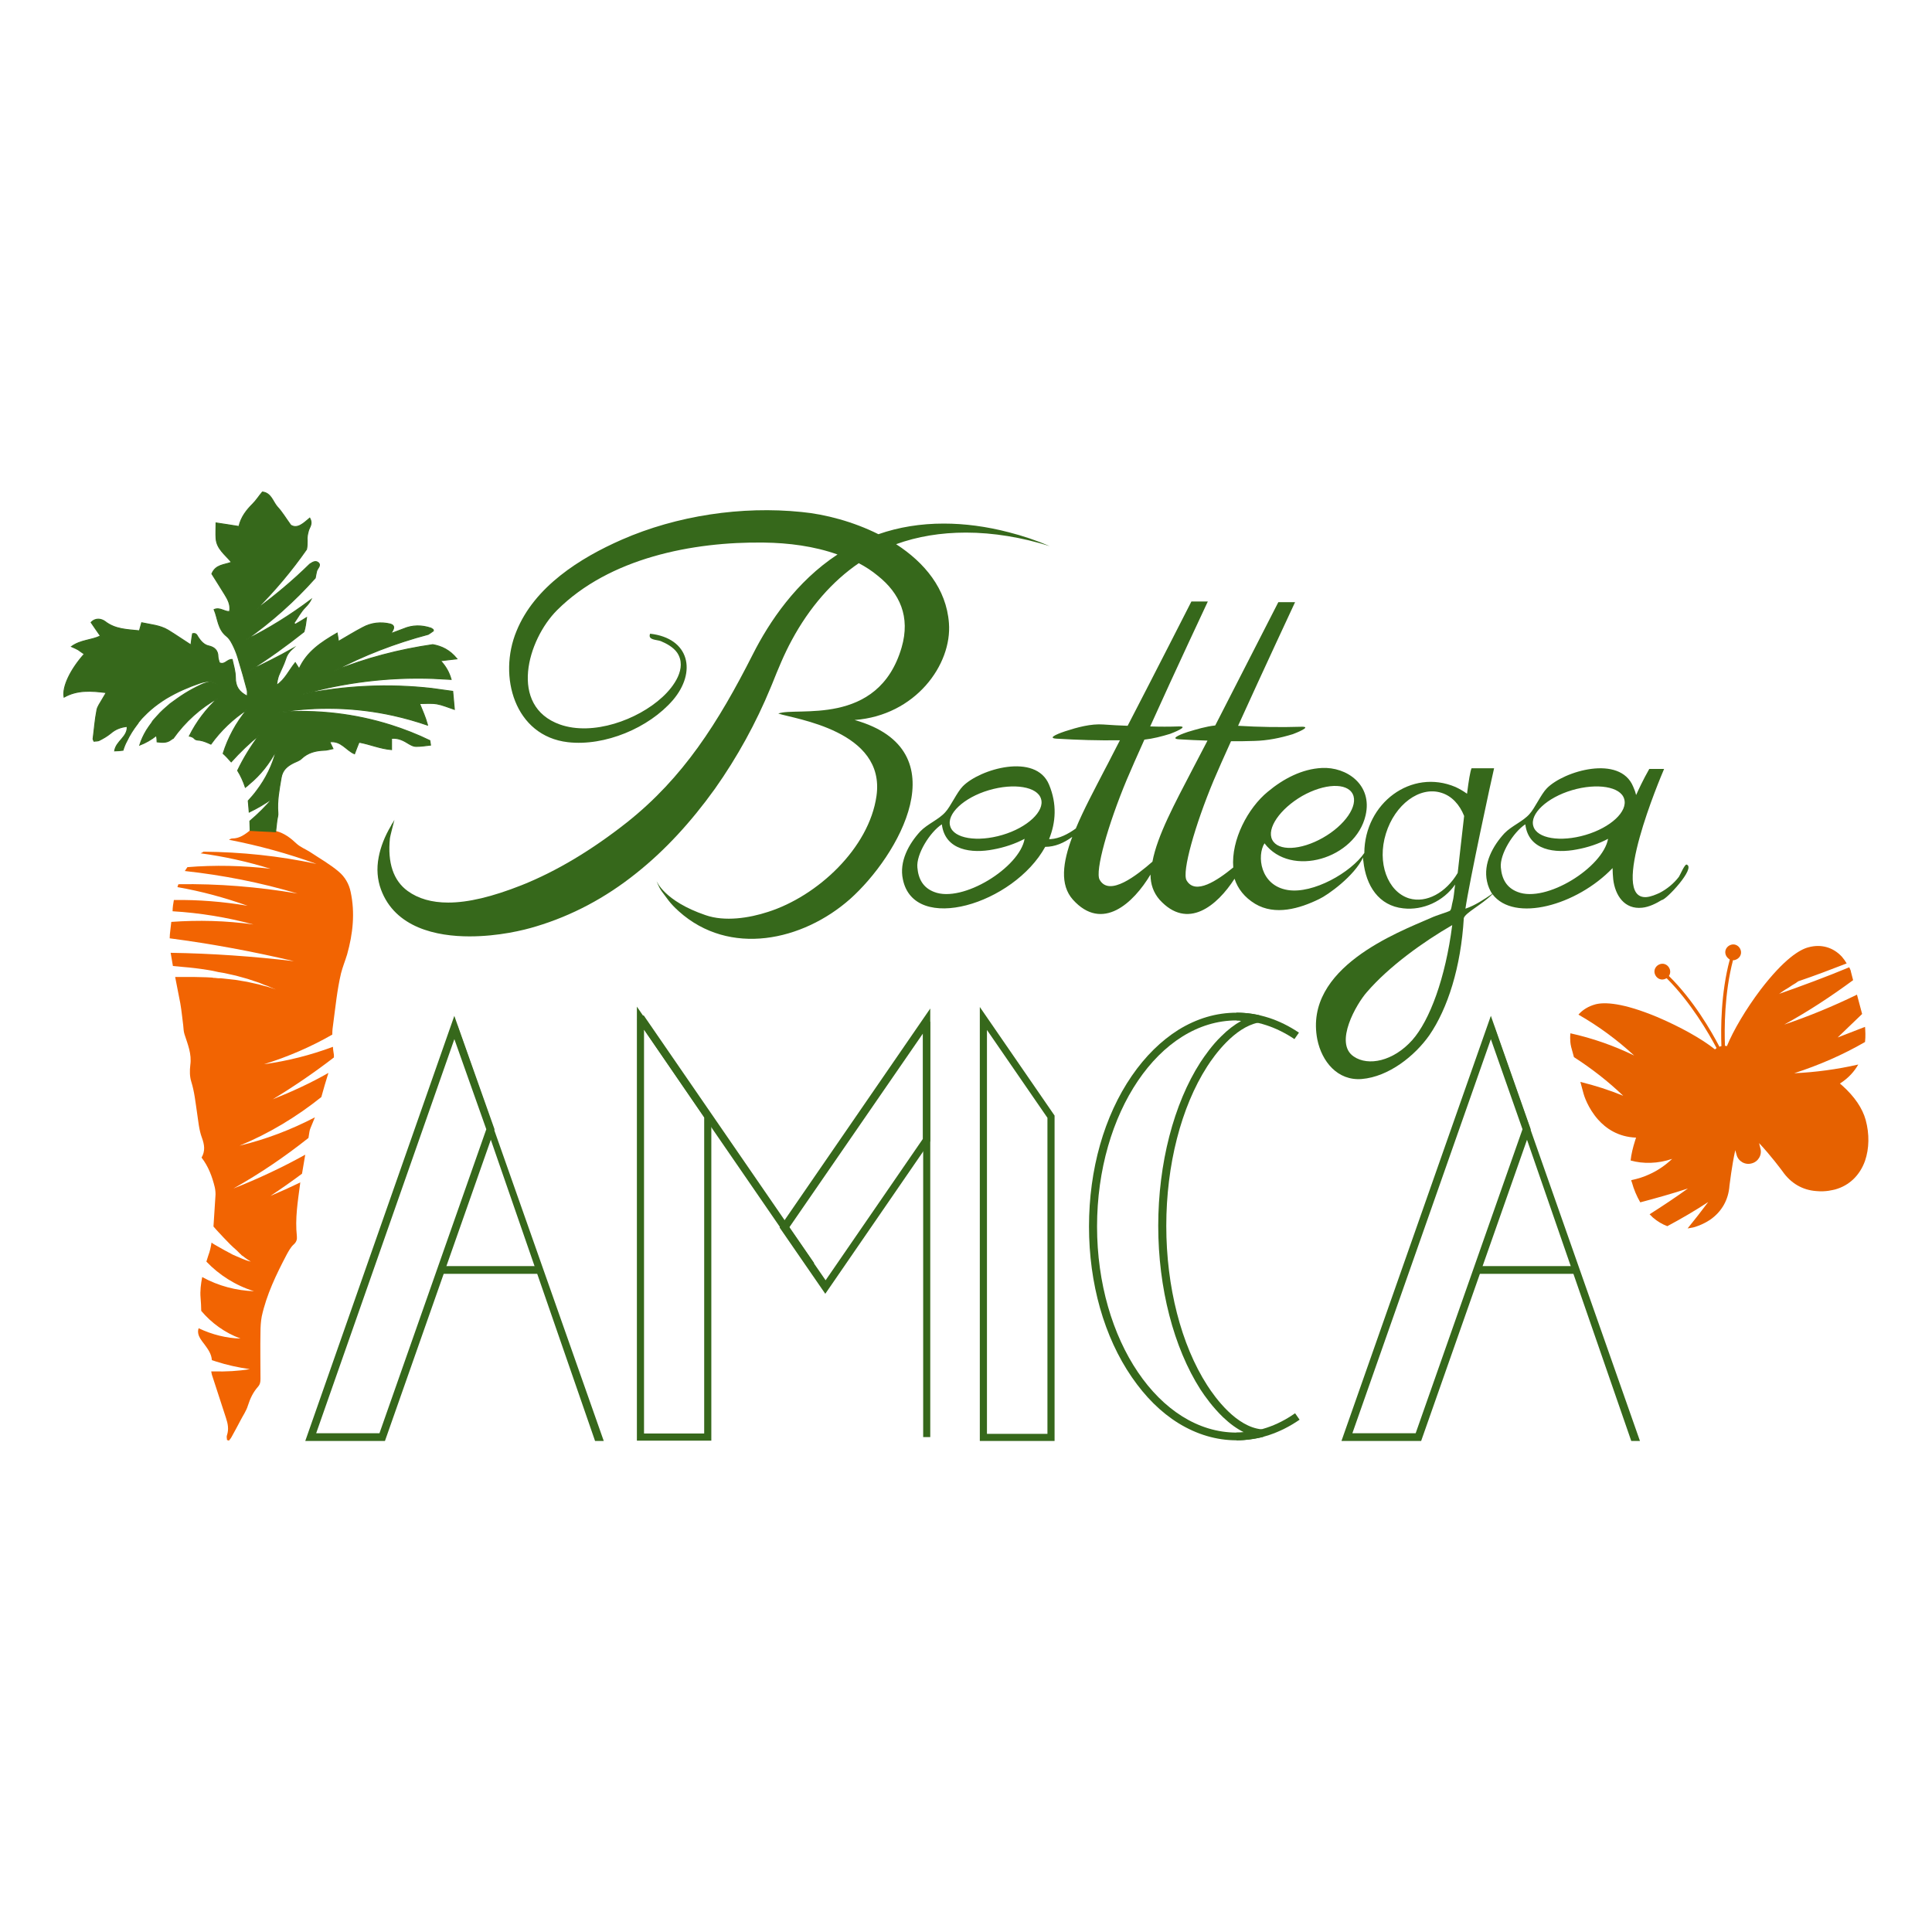
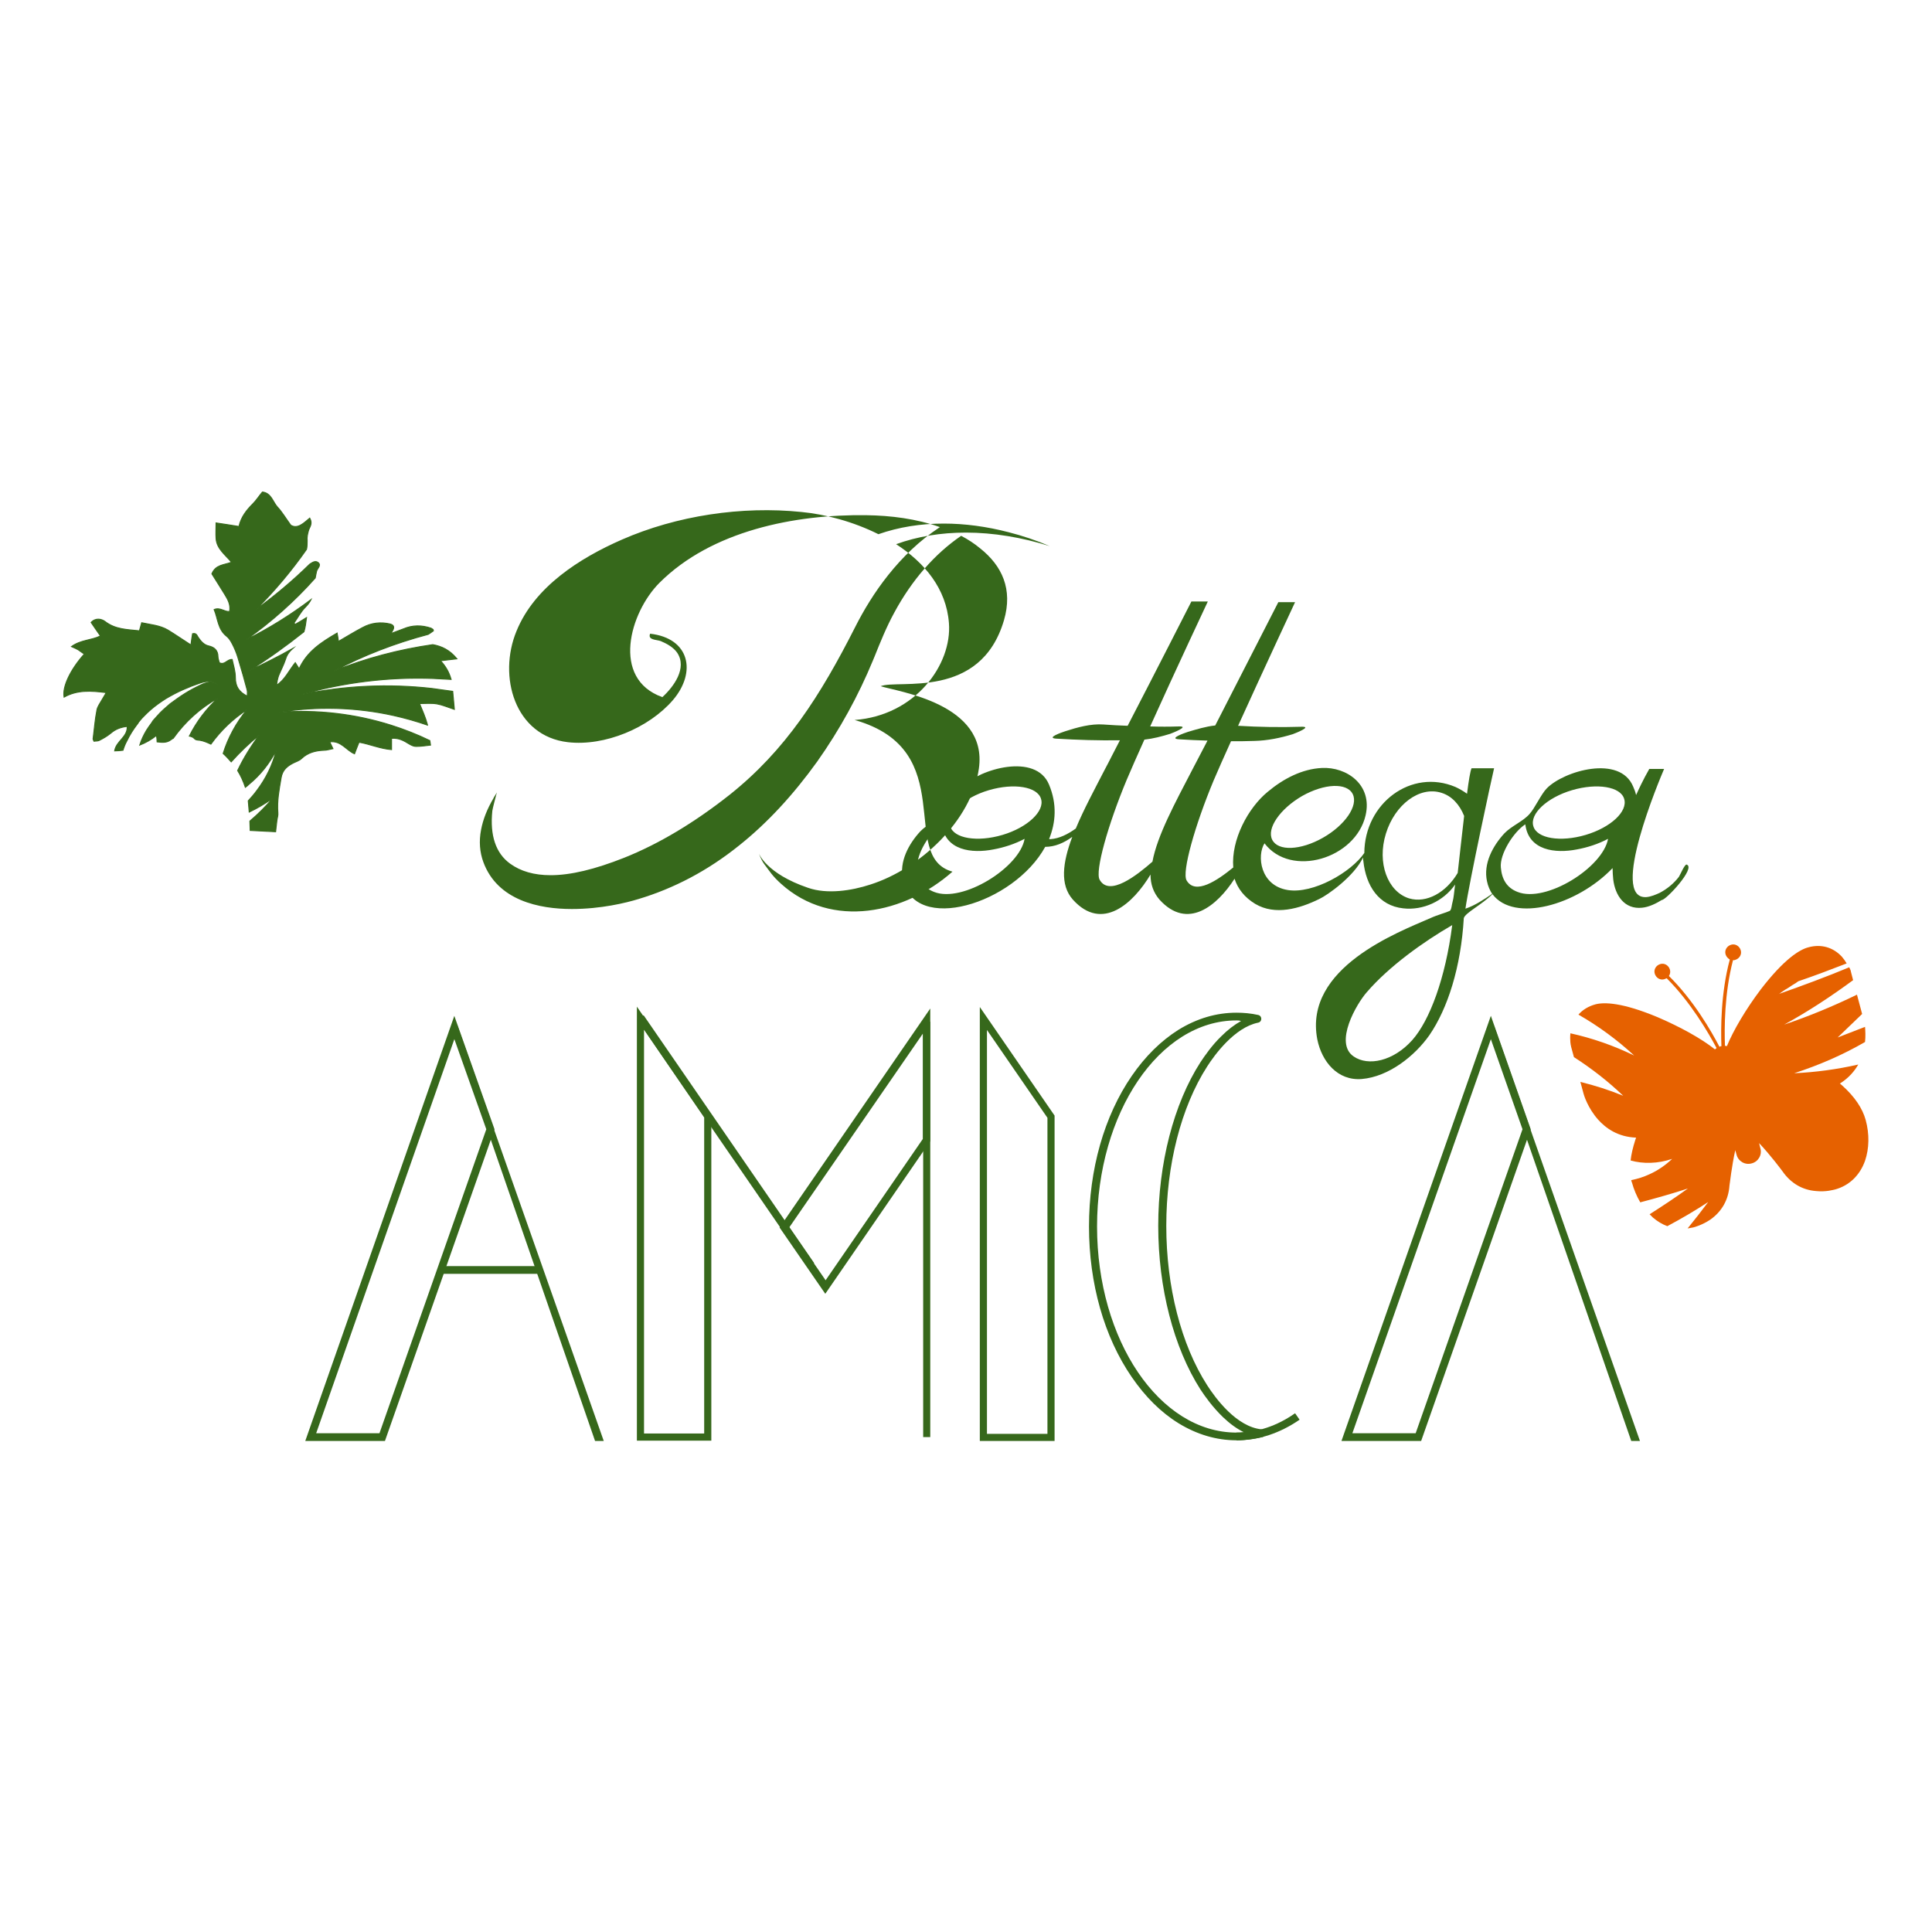
<svg xmlns="http://www.w3.org/2000/svg" xmlns:xlink="http://www.w3.org/1999/xlink" version="1.1" id="Livello_1" x="0px" y="0px" viewBox="0 0 600 600" style="enable-background:new 0 0 600 600;" xml:space="preserve">
  <style type="text/css">
	.st0{fill:none;}
	.st1{fill:none;stroke:#36681B;stroke-width:9;}
	.st2{fill:#F26402;}
	.st3{fill:#36681B;stroke:#36681B;stroke-width:0.297;stroke-miterlimit:10;}
	.st4{fill:url(#SVGID_1_);stroke:#36681B;stroke-width:2.402;stroke-miterlimit:10;}
	.st5{fill:#36681B;}
	.st6{fill:url(#SVGID_2_);stroke:#36681B;stroke-width:2.402;stroke-miterlimit:10;}
	.st7{fill:url(#SVGID_3_);stroke:#36681B;stroke-width:2.217;stroke-miterlimit:10;}
	.st8{fill:url(#SVGID_4_);stroke:#36681B;stroke-width:2.217;stroke-miterlimit:10;}
	.st9{fill:url(#SVGID_5_);}
	.st10{fill:url(#SVGID_6_);}
	.st11{fill:#E66100;}
</style>
  <pattern width="72" height="72" patternUnits="userSpaceOnUse" id="Pattern_Botega_Amica" viewBox="72.2 -72.9 72 72" style="overflow:visible;">
    <g>
      <rect x="72.2" y="-72.9" class="st0" width="72" height="72" />
      <g>
        <line class="st1" x1="144" y1="-4.5" x2="216.5" y2="-4.5" />
-         <line class="st1" x1="144" y1="-47.7" x2="216.5" y2="-47.7" />
        <line class="st1" x1="144" y1="-26.1" x2="216.5" y2="-26.1" />
      </g>
      <g>
        <line class="st1" x1="72" y1="-4.5" x2="144.5" y2="-4.5" />
        <line class="st1" x1="72" y1="-47.7" x2="144.5" y2="-47.7" />
        <line class="st1" x1="72" y1="-26.1" x2="144.5" y2="-26.1" />
      </g>
      <g>
        <line class="st1" x1="0" y1="-4.5" x2="72.5" y2="-4.5" />
        <line class="st1" x1="0" y1="-47.7" x2="72.5" y2="-47.7" />
        <line class="st1" x1="0" y1="-26.1" x2="72.5" y2="-26.1" />
      </g>
      <g>
        <line class="st1" x1="144" y1="-76.5" x2="216.5" y2="-76.5" />
      </g>
      <g>
        <line class="st1" x1="72" y1="-76.5" x2="144.5" y2="-76.5" />
      </g>
      <g>
        <line class="st1" x1="0" y1="-76.5" x2="72.5" y2="-76.5" />
      </g>
    </g>
  </pattern>
  <g>
    <g>
      <g>
-         <path class="st2" d="M84.7,341.4c6.6-4,12.9-8.3,19-13c0-0.3,0-0.6,0-0.8c-0.1-0.8-0.3-1.7-0.3-2.5c-7,2.6-14.1,4.4-21.4,5.4     c7.4-2.3,14.6-5.4,21.2-9.2c0-1.2,0.1-2.3,0.3-3.5c0.7-5.2,1.2-10.4,2.4-15.5c0.5-2,1.3-3.9,1.9-5.9c1.8-6.4,2.5-12.9,1.1-19.4     c-0.5-2.5-1.8-4.7-3.7-6.3c-2.7-2.3-5.9-4.1-8.9-6.1c-1.4-0.9-3-1.5-4.2-2.6c-1.8-1.7-3.7-3.2-6.3-3.9l-7.9-0.4     c-1.9,1.5-3.5,2.7-5.8,2.7c-0.3,0-0.7,0.2-1,0.4c9.3,1.8,18.4,4.3,27.2,7.5c-11.6-2.5-23.4-3.7-35.1-3.8     c-0.3,0.2-0.6,0.4-0.9,0.5c7.4,1,14.6,2.6,21.7,4.8c-8.6-1-17.3-1.2-25.8-0.5c-0.3,0.4-0.5,0.8-0.8,1.2c11.9,1.3,23.6,3.6,35,7     c-12.3-2.1-24.7-3.1-37-2.9c-0.1,0.3-0.2,0.6-0.3,0.9c7.5,1.3,14.8,3.3,21.8,5.8c-7.6-1.3-15.3-1.9-22.9-1.8     c-0.2,1.1-0.4,2.3-0.4,3.5c0,0,0,0,0,0c8.5,0.5,17,1.9,25.1,4.1c-8.5-1.2-17.1-1.4-25.5-0.8c-0.1,0.9-0.2,1.7-0.3,2.6     c-0.1,0.8-0.2,1.7-0.2,2.5c13,1.7,25.9,4.1,38.6,7.1c-12.7-1.5-25.5-2.4-38.3-2.6c0.2,1.4,0.5,2.7,0.7,4.1     c1.1,0.1,2.1,0.2,3.2,0.3c2.5,0.2,5,0.5,7.4,0.9l1.8,0.3c0.3,0.1,0.6,0.1,0.9,0.2l0.9,0.2c0.6,0.1,1.2,0.2,1.8,0.3l1.8,0.4     c0.3,0.1,0.6,0.1,0.9,0.2l0.9,0.2c0.6,0.2,1.2,0.3,1.8,0.5l1.8,0.5c0.3,0.1,0.6,0.2,0.9,0.3l0.9,0.3l1.8,0.6l1.7,0.7l0.9,0.3     l0.9,0.4l1.7,0.7l-1.8-0.6l-0.9-0.3l-0.9-0.2l-1.8-0.5l-1.8-0.4l-0.9-0.2c-0.3-0.1-0.6-0.1-0.9-0.2l-1.8-0.3     c-0.6-0.1-1.2-0.2-1.8-0.3l-0.9-0.1c-0.3,0-0.6-0.1-0.9-0.1l-1.8-0.2c-0.6-0.1-1.2-0.1-1.8-0.1l-0.9-0.1c-0.3,0-0.6,0-0.9-0.1     l-1.8-0.1c-2.4-0.1-4.9-0.1-7.3-0.1c-0.8,0-1.6,0-2.4,0c0.5,2.7,1.1,5.5,1.6,8.2c0.4,2.3,0.6,4.5,0.9,6.8     c0.1,0.9,0.1,1.9,0.4,2.8c1,3.1,2.3,6.1,1.8,9.6c-0.2,1.7-0.2,3.5,0.3,5.1c1,3.2,1.3,6.4,1.8,9.7c0.4,2.6,0.6,5.3,1.5,7.7     c0.8,2.2,1.1,4.1-0.1,6.2c2.1,2.7,3.3,5.9,4.1,9.2c0.2,0.9,0.3,2,0.2,2.9c-0.2,3.1-0.4,6.2-0.6,9.3c1,1.2,2.1,2.3,3.2,3.5     c1.3,1.4,2.6,2.7,4,3.9c0.2,0.2,0.3,0.3,0.5,0.5l0.5,0.5c0.2,0.2,0.4,0.3,0.5,0.5l0.6,0.4c0.7,0.6,1.5,1.1,2.3,1.6     c-0.9-0.2-1.8-0.5-2.7-0.9l-0.7-0.3c-0.2-0.1-0.4-0.2-0.7-0.3l-0.7-0.3c-0.2-0.1-0.4-0.2-0.7-0.3c-1.7-0.9-3.4-1.8-5.1-2.8     c-0.5-0.3-1.1-0.6-1.6-1c-0.2,1.3-0.5,2.7-1,4c-0.2,0.6-0.4,1.2-0.6,1.9c3.9,4.1,9,7.4,14.8,9.2c-5.5-0.2-11-1.6-16.1-4.4     c-0.4,2.1-0.7,4.3-0.5,6.5c0.1,1.3,0.2,2.7,0.2,4c3.1,3.7,7.3,6.8,12.2,8.6c-4.3-0.1-8.8-1.2-13-3.2c-0.4,1.1-0.1,2.2,0.5,3.2     c0.4,0.6,0.8,1.2,1.3,1.8c1.1,1.5,2.2,3,2.3,4.9c0.4,0.1,0.8,0.3,1.2,0.4c3.4,1.1,7,1.9,10.6,2.4c-3.6,0.6-7.4,0.8-11.2,0.7     c-0.3,0-0.5,0-0.8,0c0.1,0.5,0.2,1.1,0.4,1.6c1.4,4.3,2.8,8.6,4.2,12.9c0.6,1.8,0.9,3.5,0.3,5.3c-0.2,0.5,0,1,0,1.5     c0.2,0.1,0.4,0.1,0.6,0.2c0.3-0.4,0.6-0.7,0.8-1.1c0.9-1.6,1.8-3.3,2.7-5c0.8-1.6,1.9-3.1,2.4-4.8c0.7-2.2,1.6-4.1,3.1-5.8     c0.7-0.8,0.8-1.5,0.8-2.5c0-4.8-0.1-9.7,0-14.5c0-1.6,0.1-3.3,0.4-4.9c1.5-6.8,4.5-13,7.7-19.1c0.6-1.1,1.3-2.4,2.2-3.2     c0.9-0.8,1.1-1.6,1-2.6c-0.6-5.5,0.3-10.8,1-16.2c0-0.2,0-0.3,0.1-0.5c-3.1,1.5-6.2,2.9-9.3,4.2c3.3-2.2,6.6-4.5,9.8-6.9     c0.3-2,0.7-3.9,1-5.9c-7.2,4-14.7,7.5-22.3,10.5c8.2-4.6,16-9.9,23.3-15.7c0.1-0.6,0.2-1.3,0.3-1.9c0.1-0.8,0.5-1.5,0.8-2.3     c0.3-0.7,0.6-1.5,0.9-2.2c-7.5,3.9-15.4,6.9-23.4,8.8c9.2-3.8,17.8-9,25.4-15.1c0.7-2.5,1.4-5,2.2-7.5     C96.6,336.3,90.7,339,84.7,341.4z" />
-       </g>
+         </g>
      <g>
        <path class="st3" d="M93.6,215.7c13.2-3.8,27.1-5.5,40.9-5c1.9,0.1,3.7,0.2,5.6,0.3c-0.6-2.1-1.6-4-3.3-5.8     c1.7-0.2,3.2-0.4,5.1-0.6c-2.2-2.7-4.7-3.9-7.5-4.4c-10.4,1.5-20.8,4.2-30.7,8.2c9.2-4.9,19.1-8.7,29.3-11.4     c0.6-0.4,1.1-0.7,1.6-1.1c-0.1-0.3-0.1-0.4-0.1-0.4c-0.2-0.1-0.4-0.3-0.6-0.4c-2.9-1-5.8-1-8.6,0.2c-1.3,0.5-2.7,1-4,1.5     c1.3-1.7,1.3-2.6-0.1-3c-2.9-0.7-5.9-0.4-8.6,1.1c-2.5,1.3-4.9,2.8-7.5,4.3c-0.1-0.9-0.2-1.6-0.4-2.6c-5,2.9-9.4,5.8-11.8,11.1     c-0.4-0.6-0.7-1.1-1.2-1.9c-2,2.5-3.2,5.3-5.8,7c0.1-1,0.3-2,0.6-2.9c0.7-1.7,1.6-3.4,2.2-5.2c0.4-1.4,1.2-2.4,2.2-3.3     c-4.4,2.5-8.9,4.7-13.5,6.9c5.9-3.7,11.6-7.8,17-12.1c0.4-1.3,0.6-2.8,0.8-4.4c-1.4,0.9-2.5,1.5-3.5,2.1     c-0.1-0.1-0.2-0.2-0.4-0.4c1.2-1.7,2.1-3.5,3.5-4.9c0.8-0.8,1.4-1.6,1.8-2.4c-6.4,4.8-13.1,9-20.2,12.5     c7.9-5.6,15.1-12,21.5-19.2c0.1-0.7,0.3-1.4,0.4-2c0.2-1,1.6-1.9,0.5-2.8c-0.9-0.7-1.8,0-2.6,0.5c-5.2,5.1-10.8,9.8-16.7,14.1     c5.8-5.8,11.1-12.1,15.7-18.7c0.2-0.9,0.2-1.8,0.2-2.7c-0.1-1.1,0.1-2,0.4-3.1c0.3-1.1,1.4-2.1,0.4-3.9c-1.9,1.6-3.8,3.5-5.9,2.2     c-1.6-2.2-2.7-4.1-4.2-5.7c-1.4-1.6-1.9-4.3-4.6-4.6c-1.1,1.3-1.9,2.6-3,3.7c-1.9,1.9-3.6,4-4.3,7c-2.3-0.4-4.6-0.7-7.1-1.1     c0,1.8-0.1,3.3,0,4.8c0.2,3.2,2.8,5,4.8,7.4c-2.3,0.9-4.9,0.7-6.1,3.6c1.3,2,2.6,4.2,4,6.4c1,1.6,1.9,3.3,1.5,5.3     c-1.6,0.2-2.9-1.4-4.8-0.6c1.2,2.8,1.1,6.1,3.9,8.3c1,0.8,1.7,2.2,2.3,3.5c0.6,1.3,1.1,2.7,1.5,4.2c0.9,2.9,1.7,5.8,2.5,8.8     c0.2,0.6,0.1,1.3,0.1,2.1c-2.6-1.3-3.7-3-3.7-5.8c0-1.9-0.6-3.8-1-5.6c-1.6-0.1-2.3,1.9-4,1c-0.1-0.6-0.4-1.2-0.4-1.8     c0-2-1.1-3-2.9-3.4c-1.4-0.3-2.4-1.4-3.2-2.6c-0.4-0.5-0.5-1.5-1.8-1.2c-0.2,1-0.3,2.1-0.5,3.5c-2.5-1.6-4.8-3.2-7.1-4.6     c-2.5-1.5-5.4-1.7-8.2-2.3c-0.3,1-0.5,1.7-0.7,2.5c-3.8-0.4-7.5-0.4-10.7-2.9c-1.1-0.8-2.9-1.2-4.3,0.3c0.9,1.4,1.9,2.7,2.9,4.2     c-2.9,1.4-6.1,1.2-9,3.3c0.9,0.4,1.6,0.7,2.1,1c0.6,0.4,1.2,0.9,1.9,1.3c-4.3,4.8-6.9,10.2-6.3,13.4c4.1-2.3,8.4-2,13.1-1.4     c-0.5,0.8-0.9,1.5-1.3,2.2c-0.6,1.1-1.4,2.1-1.6,3.2c-0.6,3-0.8,6-1.2,9c0,0.1,0.1,0.3,0.3,0.7c0.5-0.1,1.2,0,1.7-0.3     c1.2-0.6,2.4-1.3,3.5-2.2c1.5-1.3,3.2-1.9,5.1-2.1c0.2,3.3-3.4,4.5-3.9,7.6c0.9,0,1.8-0.1,2.6-0.2c0.3-1,0.7-2,1.2-2.9     c0.9-1.9,2-3.6,3.3-5.3c0.1-0.1,0.2-0.2,0.2-0.3l0.2-0.3l0.5-0.6c0.3-0.4,0.7-0.8,1-1.1c0.4-0.4,0.7-0.7,1.1-1.1     c0.4-0.3,0.7-0.7,1.1-1c1.5-1.3,3.2-2.5,4.8-3.5c1.7-1,3.4-1.9,5.2-2.7c1.8-0.8,3.6-1.5,5.4-2.1c0.9-0.3,1.9-0.5,2.9-0.5     c0.5,0,1,0.1,1.4,0.3c0.5,0.2,0.8,0.5,1.1,0.9c-0.3-0.4-0.7-0.6-1.2-0.8c-0.4-0.1-0.9-0.1-1.4-0.1c-0.9,0.1-1.8,0.4-2.6,0.8     c-1.7,0.8-3.4,1.7-5,2.7c-1.6,1-3.1,2.1-4.6,3.2c-1.4,1.2-2.8,2.4-4,3.8c-0.3,0.3-0.6,0.7-0.9,1c-0.3,0.3-0.6,0.7-0.8,1.1     c-0.3,0.4-0.5,0.7-0.8,1.1l-0.4,0.6l-0.2,0.3c-0.1,0.1-0.1,0.2-0.2,0.3c-0.9,1.5-1.6,3-2.1,4.6c1.8-0.7,3.6-1.7,5.2-3     c0.1,0.7,0.2,1.3,0.2,2c1.6,0.2,3,0.3,4.2-0.6c0.3-0.2,0.5-0.4,0.8-0.5c3.7-5.2,8.5-9.5,13.9-12.5c-3.7,3.4-6.7,7.4-8.9,11.8     c0.5,0.1,1.1,0.3,1.4,0.6c0.6,0.7,1.1,0.6,1.9,0.7c1.2,0.2,2.3,0.7,3.4,1.2c0,0,0,0,0,0c3.1-4.3,6.9-7.9,11.2-10.7     c-3.4,4.1-5.9,8.8-7.4,13.6c0.9,0.8,1.7,1.7,2.5,2.6c2.7-3,5.6-5.8,8.7-8.3c-2.6,3.5-4.9,7.2-6.7,11c1,1.6,1.8,3.4,2.4,5.2     c0.4-0.3,0.8-0.6,1.2-1c3.4-2.8,6.3-6.4,8.4-10.5c-1.1,4.5-3.2,8.8-6.1,12.6c-0.8,1.1-1.7,2.1-2.6,3.1c0.1,1.2,0.2,2.3,0.3,3.5     c2.5-1.2,4.9-2.6,7.3-4.3c-2.1,2.5-4.5,4.9-7.1,7.1c0,1,0.1,1.9,0.1,2.9l7.9,0.4c0.1-1.2,0.3-2.4,0.4-3.5     c0.1-0.8,0.4-1.6,0.3-2.4c-0.3-3.7,0.4-7.2,1-10.8c0.4-2.5,1.9-3.7,3.9-4.7c0.8-0.4,1.8-0.7,2.4-1.3c2-1.9,4.4-2.5,7-2.6     c0.9,0,1.8-0.3,2.8-0.5c-0.4-0.9-0.7-1.4-1-2.1c3.5-0.5,5.1,2.6,7.7,3.7c0.5-1.3,0.9-2.4,1.4-3.6c3.4,0.6,6.5,2,10.1,2.3     c0-1.4,0-2.4,0-3.5c2.2-0.2,3.8,0.7,5.4,1.7c0.7,0.4,1.4,0.8,2.2,0.8c1.4,0,2.9-0.2,4.5-0.4c-0.1-0.5-0.1-0.9-0.2-1.4     c-3.9-1.9-8-3.5-12.1-4.8c-11.1-3.5-22.9-4.9-34.7-4c11.7-1.9,23.8-1.6,35.5,1c3.6,0.8,7.1,1.8,10.6,3c0-0.1-0.1-0.2-0.1-0.3     c-0.6-2.2-1.5-4.2-2.4-6.4c1.8,0,3.6-0.2,5.4,0.1c1.7,0.3,3.3,1,5.4,1.7c-0.2-1.9-0.3-3.8-0.5-5.6c-2.2-0.3-4.3-0.6-6.5-0.9     C120.8,212.3,107,212.9,93.6,215.7z" />
      </g>
    </g>
    <g>
      <g>
        <pattern id="SVGID_1_" xlink:href="#Pattern_Botega_Amica" patternTransform="matrix(0.169 0 0 0.169 -6334.039 -6019.129)">
			</pattern>
        <polygon class="st4" points="96.5,446.3 118.7,446.3 152.3,350.7 141.1,319.1    " />
      </g>
      <g>
        <polygon class="st5" points="184.8,447.5 140.5,319.5 142.1,318.6 187.5,447.5    " />
      </g>
      <g>
        <rect x="137.2" y="393.2" class="st5" width="30.6" height="2.4" />
      </g>
    </g>
    <g>
-       <path class="st5" d="M265.4,223.6c18.9-1.4,30.3-17.2,29.3-30.1c-0.8-10.7-7.6-18.8-16.4-24.5c6.6-2.4,13.9-3.6,21.7-3.6    c8.5,0,17.4,1.5,26,4.2c-4.2-1.8-8.4-3.2-12.7-4.3c-6.9-1.8-13.7-2.7-20.2-2.7c-7.2,0-14,1.1-20.3,3.3c-7.8-3.9-16.5-6.2-23.9-6.9    c-18.5-1.9-38.7,1.1-55.8,8.6c-13,5.7-27.1,14.6-32.7,28.4c-5.8,14-0.6,32.6,16,34.5c11.4,1.3,25.1-4.4,32.6-13.1    c7.4-8.7,5.2-19.2-7.1-20.6c-0.8,2,1.9,1.8,3.3,2.3c1.9,0.8,3.9,1.9,5.1,3.6c3.2,4.8-1.1,10.6-4.6,13.8    c-7.7,7.1-21.6,12.1-31.8,8.5c-16-5.7-10.1-26.3-0.9-35.5c16.2-16.2,42.1-21.3,64.2-21c7.7,0.1,15.6,1.1,22.9,3.7    c-12.8,8.4-21.2,20.9-26.3,31c-10.8,21.3-21.6,38.3-39.1,52.2c-10.9,8.6-21.9,15.2-32.7,19.5c-9.1,3.6-16.6,5.4-22.8,5.4    c-5.1,0-9.3-1.2-12.6-3.6c-4.4-3.2-6.3-8.7-5.5-16.4c0.1-0.6,0.3-1.4,0.6-2.6c0.2-0.9,0.6-2.2,0.8-3.1c-0.3,0.5-0.6,1.1-0.8,1.3    c-0.1,0.2-0.2,0.4-0.3,0.6c-1.9,3.2-3.2,6.5-3.8,9.7c-0.7,3.6-0.4,7,0.7,10c4.4,12,17.4,14.6,27.5,14.6c9,0,16.8-1.9,20.7-3.1    c11-3.3,21.5-8.8,31.2-16.6c8.8-7,16.9-15.8,24.3-26.1c7-9.9,12.8-20.5,17.3-31.4l0.5-1.2c1.8-4.5,3.7-9.2,6.1-13.6    c5.5-10.2,12.6-18.3,20.8-23.9c2.1,1.1,4.1,2.4,5.9,3.9c6.8,5.4,10.2,12.7,7.4,22.3c-7.3,24.9-32.9,18.3-38.3,20.5    c5.1,1.7,33.4,5.3,30.5,25.6c-2.3,16.2-18.3,31.1-33.7,36c-5.8,1.9-13.4,3.1-19.4,1c-12.9-4.4-15.2-10.6-15.2-10.6    s0.6,1.8,1.6,3.2c1.7,2.2,2.4,3.6,5.3,6.2c15.8,14.2,38.5,9.2,53.2-3.8C278.8,266,298.4,232.9,265.4,223.6z" />
+       <path class="st5" d="M265.4,223.6c18.9-1.4,30.3-17.2,29.3-30.1c-0.8-10.7-7.6-18.8-16.4-24.5c6.6-2.4,13.9-3.6,21.7-3.6    c8.5,0,17.4,1.5,26,4.2c-4.2-1.8-8.4-3.2-12.7-4.3c-6.9-1.8-13.7-2.7-20.2-2.7c-7.2,0-14,1.1-20.3,3.3c-7.8-3.9-16.5-6.2-23.9-6.9    c-18.5-1.9-38.7,1.1-55.8,8.6c-13,5.7-27.1,14.6-32.7,28.4c-5.8,14-0.6,32.6,16,34.5c11.4,1.3,25.1-4.4,32.6-13.1    c7.4-8.7,5.2-19.2-7.1-20.6c-0.8,2,1.9,1.8,3.3,2.3c1.9,0.8,3.9,1.9,5.1,3.6c3.2,4.8-1.1,10.6-4.6,13.8    c-16-5.7-10.1-26.3-0.9-35.5c16.2-16.2,42.1-21.3,64.2-21c7.7,0.1,15.6,1.1,22.9,3.7    c-12.8,8.4-21.2,20.9-26.3,31c-10.8,21.3-21.6,38.3-39.1,52.2c-10.9,8.6-21.9,15.2-32.7,19.5c-9.1,3.6-16.6,5.4-22.8,5.4    c-5.1,0-9.3-1.2-12.6-3.6c-4.4-3.2-6.3-8.7-5.5-16.4c0.1-0.6,0.3-1.4,0.6-2.6c0.2-0.9,0.6-2.2,0.8-3.1c-0.3,0.5-0.6,1.1-0.8,1.3    c-0.1,0.2-0.2,0.4-0.3,0.6c-1.9,3.2-3.2,6.5-3.8,9.7c-0.7,3.6-0.4,7,0.7,10c4.4,12,17.4,14.6,27.5,14.6c9,0,16.8-1.9,20.7-3.1    c11-3.3,21.5-8.8,31.2-16.6c8.8-7,16.9-15.8,24.3-26.1c7-9.9,12.8-20.5,17.3-31.4l0.5-1.2c1.8-4.5,3.7-9.2,6.1-13.6    c5.5-10.2,12.6-18.3,20.8-23.9c2.1,1.1,4.1,2.4,5.9,3.9c6.8,5.4,10.2,12.7,7.4,22.3c-7.3,24.9-32.9,18.3-38.3,20.5    c5.1,1.7,33.4,5.3,30.5,25.6c-2.3,16.2-18.3,31.1-33.7,36c-5.8,1.9-13.4,3.1-19.4,1c-12.9-4.4-15.2-10.6-15.2-10.6    s0.6,1.8,1.6,3.2c1.7,2.2,2.4,3.6,5.3,6.2c15.8,14.2,38.5,9.2,53.2-3.8C278.8,266,298.4,232.9,265.4,223.6z" />
      <path class="st5" d="M523.8,268.5c-0.6-0.2-2.1,3.4-2.4,3.8c-1.6,2.1-3.7,3.8-6,5c-1.1,0.5-2.7,1.2-4.1,1.3    c-11.7,0.8,4.3-37,5.5-39.8h-4.6c-1.9,3.3-3.6,7-3.9,7.7c-0.1,0.1-0.1,0.3-0.2,0.4c-0.2-0.9-0.5-1.7-0.9-2.6    c-4.1-10-21.5-4.9-26.8,0.5c-1.8,1.8-3.8,6.3-5.4,8c-2,2.3-5.6,3.7-7.8,6c-3.6,3.9-6.6,9.4-5.4,14.9c0.3,1.5,0.9,2.8,1.6,3.9    c-2.5,1.7-5.3,3.6-8.3,4.6c1.2-8.3,8.1-40.3,8.9-43.6h-7c-0.4,0.9-0.9,3.9-1.4,7.9c-1.1-0.8-2.5-1.6-3.6-2.1    c-13.7-5.8-28.2,5-28.3,20.5c-4.1,6-15.9,12.8-23.8,11.5c-8.6-1.4-9.6-10.7-7.2-14.5c8.2,10.8,28.3,4.8,31.4-8.7    c2.2-9.5-5.9-15.1-13.6-14.7c-6.1,0.3-11.9,3.3-16.8,7.4c-6.1,5-11.4,14.9-10.7,23.5c-4.9,4-11.8,8.7-14.5,4    c-1.5-2.6,2.6-17.1,8.4-31c1.3-3.1,3.2-7.3,5.4-12.2c2.4,0,4.8,0,7.3-0.1c4-0.1,8-0.9,11.9-2.1c0.8-0.3,6.2-2.4,2.7-2.3    c-6.6,0.2-13.2,0.1-19.7-0.3c7.8-17.2,17.7-38.4,17.7-38.4H397c0,0-11,21.5-19.6,38.3c-2.9,0.3-5.8,1.2-8.5,2    c-0.9,0.3-6.2,2.1-2.7,2.3c2.9,0.2,5.9,0.3,8.8,0.4c-1.8,3.4-3.4,6.5-4.7,9c-5.4,10.4-10.9,20.5-12.4,28.6    c-4.8,4.2-13.4,11-16.4,5.6c-1.5-2.6,2.6-17.1,8.4-31c1.3-3.1,3.3-7.6,5.5-12.5c2.7-0.3,5.4-1,8-1.8c0.8-0.3,6.2-2.4,2.7-2.3    c-3,0.1-5.9,0.1-8.9,0c7.8-17.3,17.9-38.8,17.9-38.8h-5.1c0,0-11.1,21.8-19.8,38.6c-2.5-0.1-5-0.2-7.5-0.4    c-3.9-0.3-8.2,0.9-11.9,2.1c-0.9,0.3-6.2,2.1-2.7,2.3c6.6,0.4,13.1,0.6,19.7,0.5c-1.8,3.4-3.3,6.5-4.6,8.9    c-3.3,6.4-6.7,12.7-9.1,18.5c-2.5,1.8-5.1,3.1-7.8,3.3c-0.2,0-0.3,0-0.5,0c2.1-5.2,2.5-10.9,0-16.9c-4.1-10-21.5-4.9-26.8,0.5    c-1.8,1.8-3.8,6.3-5.4,8c-2,2.3-5.6,3.7-7.8,6c-3.6,3.9-6.6,9.4-5.4,14.9c3.5,17.1,34.4,7.7,44.2-10.1c3,0,5.8-1.2,8.4-3.1    c-3,8-3.9,14.9,0.2,19.5c9.1,10.1,18.8,1.1,24.1-7.8c0,3,0.9,5.6,2.8,7.8c8.7,9.6,17.9,1.9,23.3-6.5c1,3.1,3.1,5.8,6.4,7.8    c6.2,3.7,13.8,1.5,19.9-1.5c2.6-1.2,10.9-7.1,13.6-12.9c0,0.4,0,0.7,0.1,1.1c0.8,7.7,4.8,13.9,12.4,14.7    c6.1,0.7,12.5-2.2,16.1-7.4c-0.3,2.5-0.5,4.3-0.7,5c-0.4,1.4-0.4,2.9-1,3.2c-1,0.5-3.7,1.2-5.9,2.2c-10,4.4-39.5,15.4-35.2,37.7    c1.4,6.9,6.3,12.9,13.8,12.3c8.4-0.7,16.5-7.2,21-13.6c5.7-8.3,9.8-21.1,10.7-36.4c0.6-1.7,5.4-4,8.9-7.4    c6.7,8.9,26.2,3.5,37.3-8.1c0,1.2,0.1,2.3,0.2,3.5c0.6,5,3.5,9.4,9,8.8c2.1-0.2,4.3-1.3,6.1-2.4    C517.3,279.6,526.8,269.5,523.8,268.5z M404.4,247.2c6.9-3.9,13.9-4.2,15.7-0.6s-2.4,9.7-9.3,13.6s-13.9,4.2-15.7,0.6    C393.3,257.3,397.5,251.2,404.4,247.2z M307.1,245.4c7.8-2.3,15.1-1.1,16.2,2.7c1.2,3.8-4.2,8.9-12,11.2    c-7.8,2.3-15.1,1.1-16.2-2.7C293.9,252.8,299.3,247.7,307.1,245.4z M290.1,277c-3.4-1.3-4.9-4-5.2-7.6c-0.4-4.1,3.9-11,7.6-13.4    c1,8.2,9.4,9.1,16,7.8c3.3-0.6,6.7-1.7,9.7-3.3C316.7,269.4,298.9,280.5,290.1,277z M438.6,323c-5.9,6.6-13.7,8.2-18.2,5.1    c-6.2-4.2,0.9-16.4,4.1-20c6.9-8,17.5-15.6,26.5-20.8C448.9,303.8,444,316.9,438.6,323z M437.6,279c-6.7-2.1-10-11.1-7.2-20.1    c2.8-9.1,10.5-14.8,17.2-12.7c3.3,1,5.7,3.7,7.1,7.2c-0.7,5.9-1.4,12.5-2,17.7C449.1,277.2,443,280.6,437.6,279z M471.3,277    c-3.4-1.3-4.9-4-5.2-7.6c-0.4-4.1,3.9-11,7.6-13.4c1,8.2,9.4,9.1,16,7.8c3.3-0.6,6.7-1.7,9.7-3.3    C497.8,269.4,480.1,280.5,471.3,277z M492.4,259.3c-7.8,2.3-15.1,1.1-16.2-2.7c-1.2-3.8,4.2-8.9,12-11.2    c7.8-2.3,15.1-1.1,16.2,2.7C505.6,252,500.2,257,492.4,259.3z" />
    </g>
    <g>
      <g>
        <pattern id="SVGID_2_" xlink:href="#Pattern_Botega_Amica" patternTransform="matrix(0.169 0 0 0.169 -6328.796 -6019.129)">
			</pattern>
        <polygon class="st6" points="418.3,446.3 440.5,446.3 474.1,350.7 463,319.1    " />
      </g>
      <g>
        <polygon class="st5" points="506.6,447.5 462.3,319.5 464,318.6 509.3,447.5    " />
      </g>
      <g>
-         <rect x="459.1" y="393.2" class="st5" width="30.6" height="2.4" />
-       </g>
+         </g>
    </g>
    <g>
      <pattern id="SVGID_3_" xlink:href="#Pattern_Botega_Amica" patternTransform="matrix(0.169 0 0 0.169 -6337.929 -6019.129)">
		</pattern>
      <polygon class="st7" points="198.9,316.2 198.9,446.3 219.8,446.3 219.8,346.7   " />
    </g>
    <g>
      <pattern id="SVGID_4_" xlink:href="#Pattern_Botega_Amica" patternTransform="matrix(0.169 0 0 0.169 -6337.929 -6019.129)">
		</pattern>
      <polygon class="st8" points="305.4,316.3 305.4,446.4 326.4,446.4 326.4,346.8   " />
    </g>
    <g>
      <g>
        <pattern id="SVGID_5_" xlink:href="#Pattern_Botega_Amica" patternTransform="matrix(0.169 0 0 0.169 -6337.929 -6019.129)">
			</pattern>
        <polygon class="st9" points="243.6,381.2 256.3,399.7 287.8,354 287.8,317.1    " />
        <path class="st5" d="M256.3,401.8l-14.2-20.6l46.8-68v41.2L256.3,401.8z M245.1,381.2l11.3,16.4l30.2-43.9v-32.7L245.1,381.2z" />
      </g>
    </g>
    <g>
      <rect x="286.7" y="317.3" class="st5" width="2.2" height="129" />
    </g>
    <g>
      <rect x="224.1" y="307.8" transform="matrix(0.824 -0.567 0.567 0.824 -161.269 190.11)" class="st5" width="2.4" height="93.4" />
    </g>
    <g>
      <g>
        <pattern id="SVGID_6_" xlink:href="#Pattern_Botega_Amica" patternTransform="matrix(0.169 0 0 0.169 -6337.929 -6019.129)">
			</pattern>
        <path class="st10" d="M373.9,430.8c-8.2-12.8-12.9-31.1-12.9-50.2c0-19.1,4.7-37.4,12.9-50.2c2.5-3.9,8.8-12.5,16.5-14.1     c-2.1-0.4-4.2-0.7-6.4-0.7c-24.6,0-44.6,29.2-44.6,65.2s20,65.2,44.6,65.2c2.6,0,5.2-0.3,7.8-1     C383.4,444.3,376.5,434.9,373.9,430.8z" />
        <path class="st5" d="M384,447.3c-6.2,0-12.3-1.8-18-5.3c-5.5-3.4-10.3-8.2-14.5-14.3c-8.6-12.5-13.3-29.1-13.3-46.8     s4.7-34.3,13.3-46.8c4.2-6.1,9.1-10.9,14.5-14.3c5.7-3.5,11.7-5.3,18-5.3c2.2,0,4.5,0.2,6.7,0.7c0.6,0.1,1,0.6,1,1.2     c0,0.6-0.4,1.1-1,1.2c-7.3,1.5-13.5,10-15.8,13.6c-8.1,12.6-12.7,30.6-12.7,49.5c0,18.9,4.6,36.9,12.7,49.5l0,0     c2.5,3.9,9.1,13,17,13.7c0.6,0.1,1.1,0.5,1.1,1.1c0,0.6-0.3,1.1-0.9,1.3C389.4,446.9,386.7,447.3,384,447.3z M384,316.9     c-23.9,0-43.3,28.7-43.3,64s19.4,64,43.3,64c0.8,0,1.5,0,2.3-0.1c-2.2-1.1-4.3-2.6-6.5-4.7c-3.1-3-5.5-6.3-7-8.6     c-8.3-13-13.1-31.5-13.1-50.8c0-19.3,4.8-37.9,13.1-50.8c1.4-2.1,3.6-5.3,6.5-8.1c2-2,4.1-3.6,6.1-4.7     C384.9,316.9,384.5,316.9,384,316.9z" />
      </g>
      <g>
        <g>
          <path class="st5" d="M384,447.3v-2.4c6.4,0,12.5-2,18.2-6l1.4,2C397.5,445.1,390.9,447.3,384,447.3z" />
        </g>
        <g>
-           <path class="st5" d="M402,322.7c-5.7-3.8-11.7-5.8-18-5.8v-2.4c6.8,0,13.3,2.1,19.4,6.2L402,322.7z" />
-         </g>
+           </g>
      </g>
    </g>
    <g>
      <path class="st11" d="M578.3,314.9l-1.6-6c-7.4,3.6-14.9,6.7-22.6,9.3c7.5-4.1,14.6-8.8,21.4-13.8l-0.7-2.7l0-0.1    c0-0.1-0.2-0.6-0.5-1.2c-7.2,3-14.5,5.7-21.9,8.3c0.3-0.1,0.6-0.4,0.9-0.6c0.7-0.5,1.5-1,2.2-1.4c0.7-0.5,1.5-1,2.2-1.4    c0.2-0.1,0.6-0.5,0.9-0.6c5-1.7,10-3.6,14.9-5.5c-0.4-0.7-0.9-1.4-1.5-2.1c-2.7-2.9-6.4-4-10.4-2.9c-2.7,0.7-7.5,3.6-14.8,13.1    c-4.6,6.1-8.5,12.7-10.5,17.6c-0.2-0.1-0.4-0.1-0.6-0.1c-0.2-5.3-0.2-16.3,2.5-26.6c0.2,0,0.5,0,0.7-0.1c1.3-0.4,2.1-1.7,1.7-3    c-0.4-1.3-1.7-2.1-3-1.7c-1.3,0.4-2.1,1.7-1.7,3c0.2,0.7,0.7,1.2,1.3,1.6c-2.8,10.4-2.8,21.5-2.6,26.9c-0.1,0-0.3,0-0.4,0.1    c-0.1,0-0.2,0.1-0.2,0.1c-2.5-4.8-8-14.4-15.7-22c0.4-0.6,0.5-1.3,0.3-2c-0.4-1.3-1.7-2.1-3-1.7c-1.3,0.4-2.1,1.7-1.7,3    c0.4,1.3,1.7,2.1,3,1.7c0.2-0.1,0.5-0.2,0.7-0.3c7.5,7.5,13,17,15.5,21.7c-0.2,0.1-0.4,0.3-0.5,0.4c-4.1-3.3-10.8-7-17.8-10    c-11-4.6-16.6-4.7-19.3-4c-2.2,0.6-4,1.7-5.3,3.2c6.3,3.6,12.1,7.9,17.3,12.7c-6.4-3.1-13-5.4-19.8-6.9c-0.2,2.1,0.1,3.8,0.2,4    l0,0.1l0.9,3.3c5.6,3.6,10.7,7.6,15.3,12c-4.4-1.8-8.8-3.2-13.3-4.3l1,3.7l0,0c0.1,0.4,1.3,4.4,4.5,8c2.4,2.7,6.2,5.4,11.8,5.6    c-0.1,0.3-0.2,0.6-0.3,0.9c-0.7,2.2-1.2,4.3-1.4,6.2c3.9,1.1,8.5,1,12.9-0.5c-2,1.9-4.4,3.6-7.1,4.8c-1.7,0.8-3.6,1.4-5.6,1.8    c0,0.2,0.1,0.5,0.2,0.7c0.6,2.2,1.5,4.3,2.6,6.2c4.9-1.3,9.9-2.7,14.8-4.3c-3.9,2.8-7.8,5.4-11.9,8c0.3,0.3,0.7,0.7,1,1    c1.4,1.2,2.9,2.1,4.5,2.7c4.3-2.3,8.6-4.8,12.7-7.5c-2.1,2.8-4.2,5.5-6.4,8.2c0.6-0.1,1.1-0.2,1.7-0.3c0.5-0.1,2.9-0.8,5.3-2.4    c3.6-2.5,5.7-6.2,6-10.6c0.1-0.6,0.7-6,1.8-11l0.4,1.4c0.5,2,2.6,3.3,4.7,2.7c2-0.5,3.3-2.6,2.7-4.7l-0.4-1.6    c3.6,3.8,7,8.4,7.3,8.8c2.5,3.6,6.1,5.8,10.5,6.1c3,0.3,5.3-0.4,5.8-0.5c4.4-1.2,7.7-4.4,9.3-8.9c1.3-3.8,1.4-8.3,0.2-12.7    c-1-3.6-3.4-7.2-7.3-10.7c-0.2-0.2-0.5-0.4-0.7-0.6c2.7-1.7,4.5-3.8,5.7-5.9c-6.6,1.5-13.3,2.4-19.9,2.7c7.7-2.5,15.1-5.7,22-9.7    c0.2-1.8,0.1-3.5,0-4.7l-8.5,3.3L578.3,314.9z" />
    </g>
  </g>
</svg>